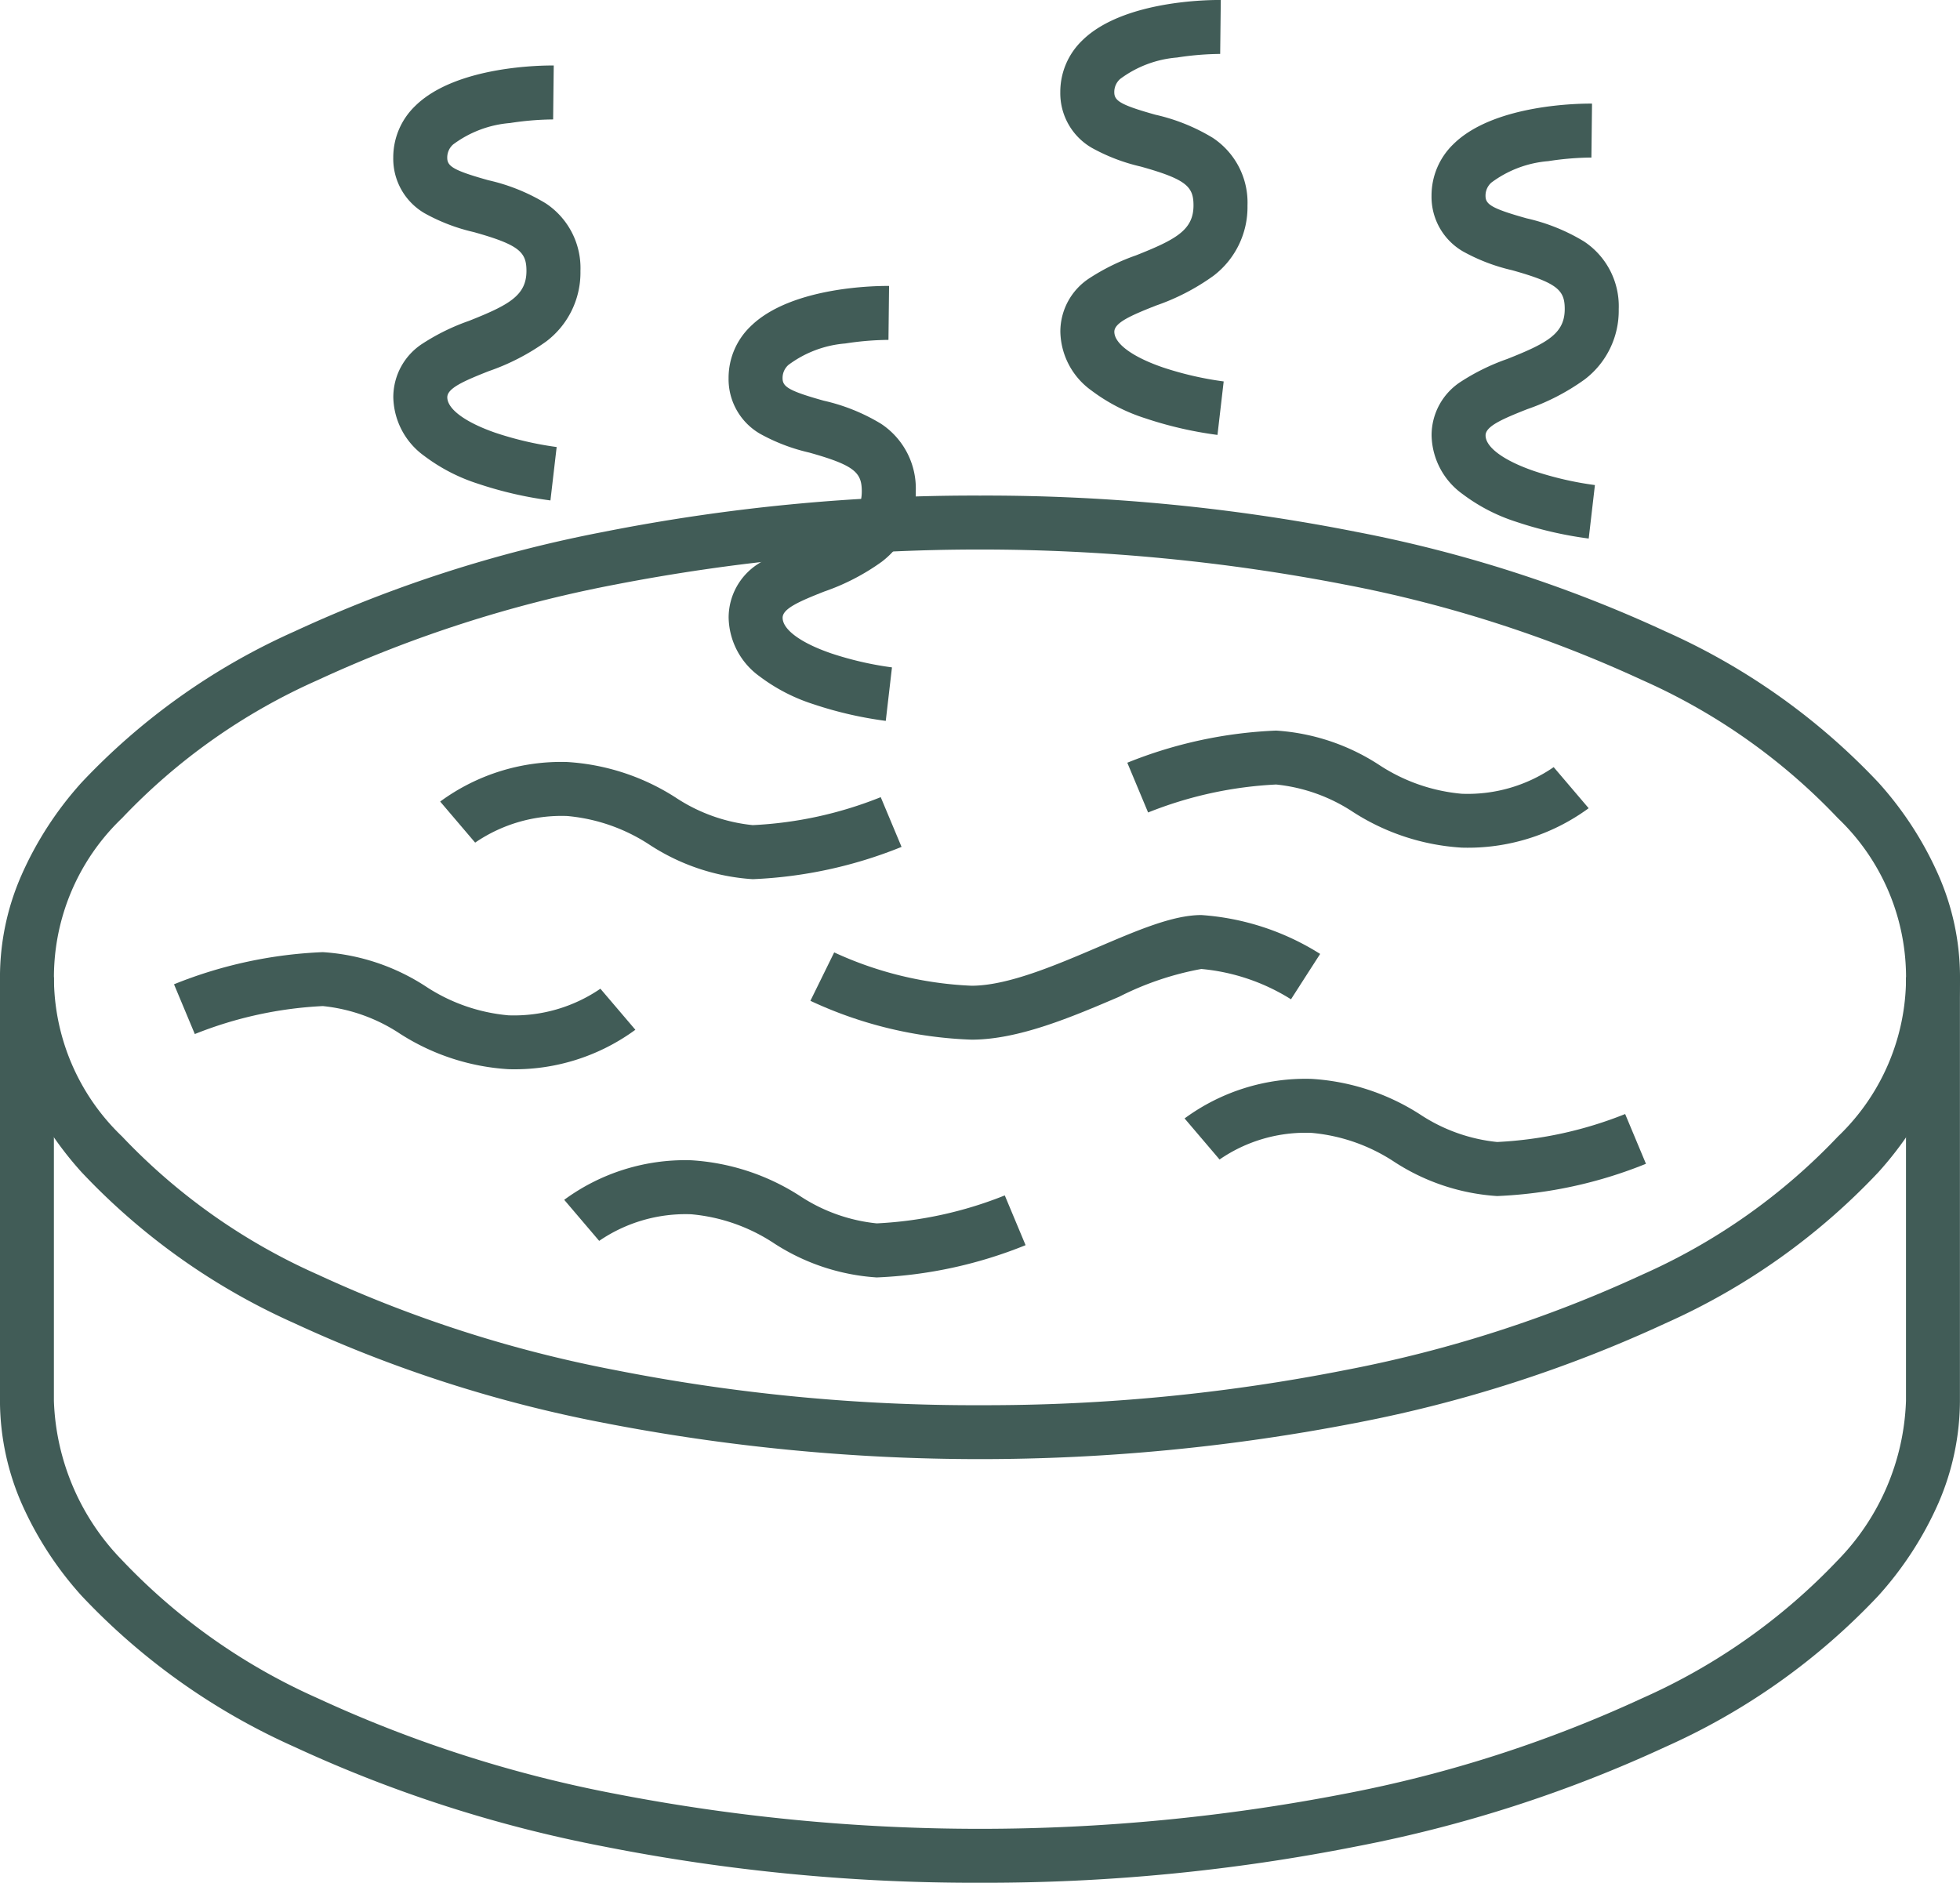
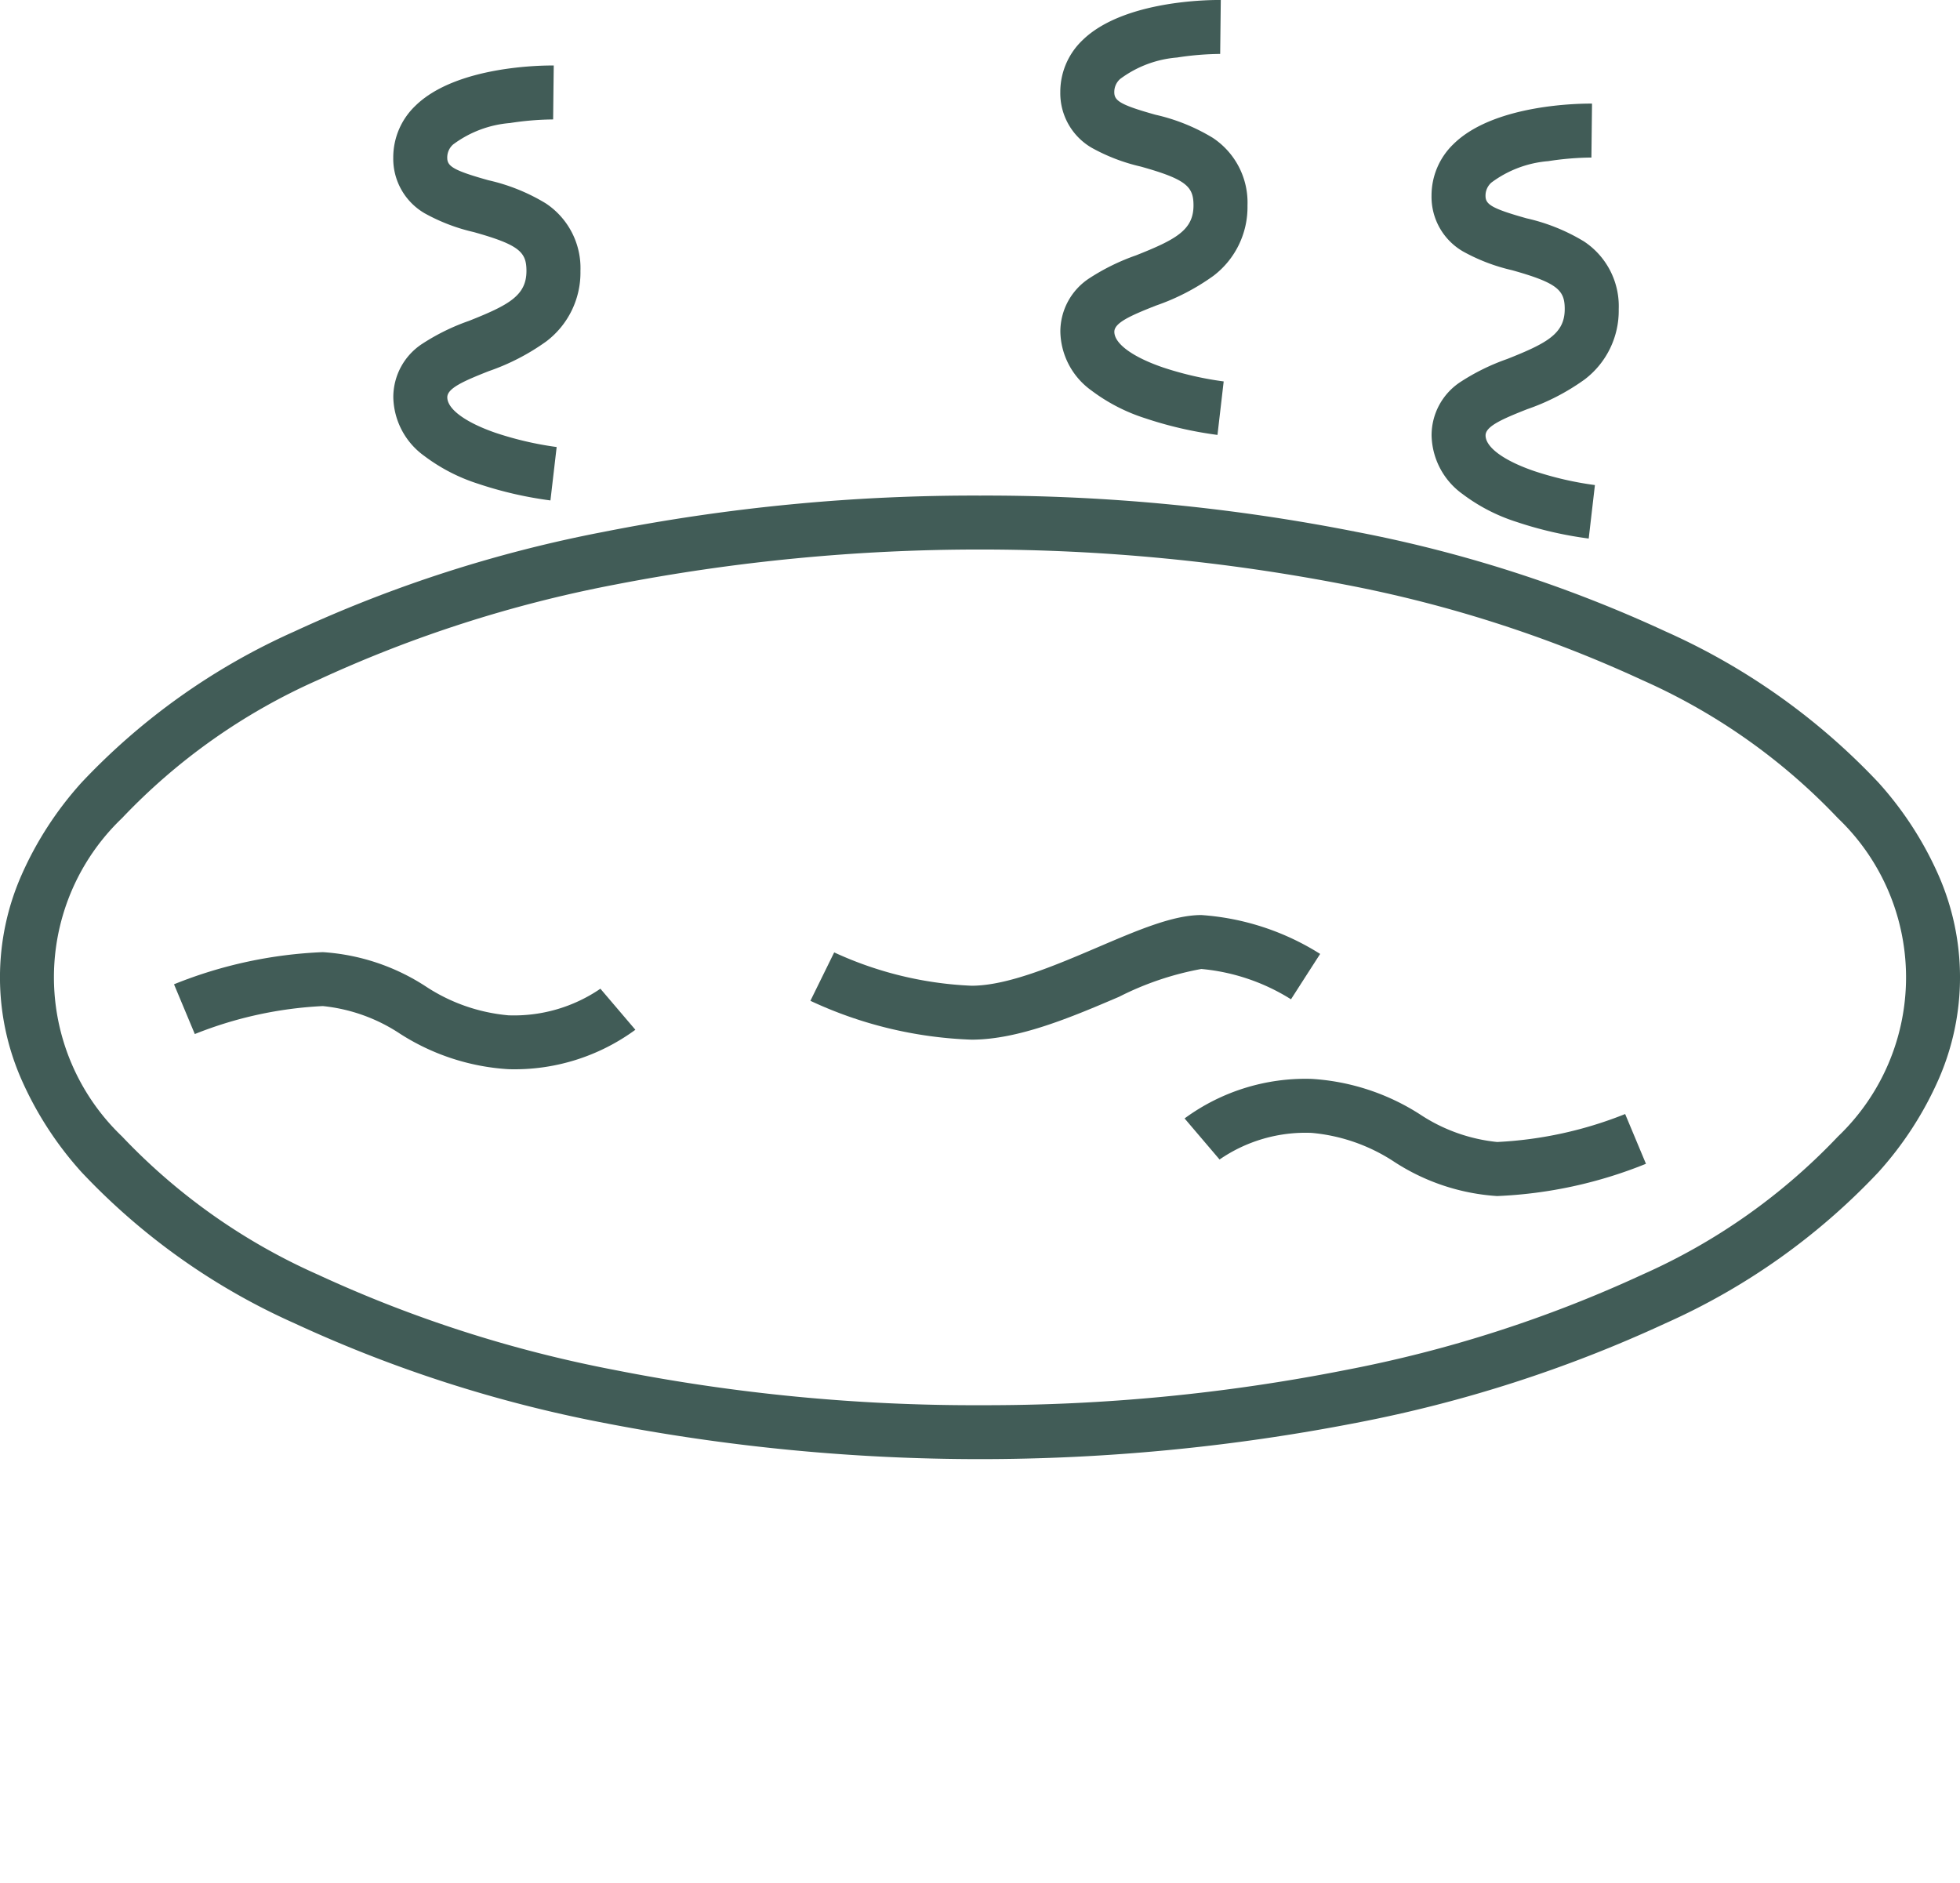
<svg xmlns="http://www.w3.org/2000/svg" width="109.021" height="104.733" viewBox="0 0 109.021 104.733">
  <g transform="translate(1.5 1.5)">
    <g transform="translate(0 0)">
      <path d="M460.752,192.157a106.07,106.07,0,0,1,20.931,2.018,74.091,74.091,0,0,1,17.2,5.539,36.851,36.851,0,0,1,11.837,8.4,19.3,19.3,0,0,1,3.345,5.153,14.108,14.108,0,0,1,0,11.38,19.3,19.3,0,0,1-3.345,5.153,36.852,36.852,0,0,1-11.837,8.4,74.09,74.09,0,0,1-17.2,5.539,109.564,109.564,0,0,1-41.862,0,74.086,74.086,0,0,1-17.2-5.539,36.851,36.851,0,0,1-11.837-8.4,19.3,19.3,0,0,1-3.345-5.153,14.108,14.108,0,0,1,0-11.38,19.3,19.3,0,0,1,3.345-5.153,36.851,36.851,0,0,1,11.837-8.4,74.088,74.088,0,0,1,17.2-5.539A106.07,106.07,0,0,1,460.752,192.157Zm0,50.6A103.068,103.068,0,0,0,481.09,240.8a71.107,71.107,0,0,0,16.5-5.306,33.921,33.921,0,0,0,10.884-7.683,12.239,12.239,0,0,0,0-17.706,33.92,33.92,0,0,0-10.884-7.683,71.106,71.106,0,0,0-16.5-5.306,106.569,106.569,0,0,0-40.675,0,71.1,71.1,0,0,0-16.5,5.306A33.919,33.919,0,0,0,413.03,210.1a12.239,12.239,0,0,0,0,17.706,33.919,33.919,0,0,0,10.884,7.683,71.1,71.1,0,0,0,16.5,5.306A103.066,103.066,0,0,0,460.752,242.758Z" transform="translate(-407.742 -166.089)" fill="#415c57" />
-       <path d="M460.753,270.17a106.072,106.072,0,0,1-20.931-2.018,74.09,74.09,0,0,1-17.2-5.539,36.851,36.851,0,0,1-11.837-8.4,19.3,19.3,0,0,1-3.345-5.153,14.381,14.381,0,0,1-1.2-5.69V219.8h3V243.37a13.332,13.332,0,0,0,3.788,8.853,33.921,33.921,0,0,0,10.884,7.683,71.107,71.107,0,0,0,16.5,5.306,106.569,106.569,0,0,0,40.675,0,71.1,71.1,0,0,0,16.5-5.306,33.919,33.919,0,0,0,10.884-7.683,13.332,13.332,0,0,0,3.788-8.853V219.8h3V243.37a14.382,14.382,0,0,1-1.2,5.69,19.3,19.3,0,0,1-3.345,5.153,36.85,36.85,0,0,1-11.837,8.4,74.087,74.087,0,0,1-17.2,5.539A106.069,106.069,0,0,1,460.753,270.17Z" transform="translate(-407.742 -166.937)" fill="#415c57" />
-       <path d="M489.615,212.179a12.556,12.556,0,0,1-6.031-1.975,9.5,9.5,0,0,0-4.29-1.536,22,22,0,0,0-7.121,1.556l-1.157-2.768a24.74,24.74,0,0,1,8.278-1.788,11.866,11.866,0,0,1,5.715,1.9,9.95,9.95,0,0,0,4.606,1.614,8.422,8.422,0,0,0,5.129-1.489l-.011.009,1.945,2.284A11.361,11.361,0,0,1,489.615,212.179Z" transform="translate(-409.812 -166.527)" fill="#415c57" />
-       <path d="M448.912,213.993a11.866,11.866,0,0,1-5.715-1.9,9.951,9.951,0,0,0-4.606-1.614,8.507,8.507,0,0,0-5.118,1.48l-1.945-2.284a11.361,11.361,0,0,1,7.064-2.2,12.556,12.556,0,0,1,6.031,1.975,9.5,9.5,0,0,0,4.29,1.536,21.856,21.856,0,0,0,7.12-1.556l1.158,2.767A24.741,24.741,0,0,1,448.912,213.993Z" transform="translate(-408.544 -166.586)" fill="#415c57" />
      <path d="M491.706,232.211a11.866,11.866,0,0,1-5.715-1.9,9.951,9.951,0,0,0-4.606-1.614,8.422,8.422,0,0,0-5.129,1.489l.011-.009-1.945-2.284a11.361,11.361,0,0,1,7.064-2.2,12.556,12.556,0,0,1,6.031,1.975,9.5,9.5,0,0,0,4.29,1.536,22,22,0,0,0,7.121-1.556l1.157,2.768A24.74,24.74,0,0,1,491.706,232.211Z" transform="translate(-409.932 -167.177)" fill="#415c57" />
-       <path d="M456.042,236.889a11.864,11.864,0,0,1-5.714-1.9,9.95,9.95,0,0,0-4.606-1.614,8.507,8.507,0,0,0-5.118,1.48l-1.945-2.284a11.361,11.361,0,0,1,7.064-2.2,12.556,12.556,0,0,1,6.031,1.975,9.5,9.5,0,0,0,4.289,1.536,22,22,0,0,0,7.122-1.556l1.157,2.768A24.742,24.742,0,0,1,456.042,236.889Z" transform="translate(-408.776 -167.328)" fill="#415c57" />
      <path d="M434.813,224.917a12.556,12.556,0,0,1-6.031-1.975,9.5,9.5,0,0,0-4.29-1.536,22,22,0,0,0-7.121,1.556l-1.157-2.768a24.74,24.74,0,0,1,8.278-1.788,11.866,11.866,0,0,1,5.715,1.9,9.951,9.951,0,0,0,4.606,1.614,8.508,8.508,0,0,0,5.118-1.48l1.945,2.284A11.361,11.361,0,0,1,434.813,224.917Z" transform="translate(-408.035 -166.94)" fill="#415c57" />
      <path d="M461.764,223.205a23.007,23.007,0,0,1-8.963-2.161l1.323-2.693a20.231,20.231,0,0,0,7.641,1.854c2.012,0,4.674-1.138,7.023-2.142,2.247-.961,4.187-1.79,5.757-1.79a14.219,14.219,0,0,1,6.61,2.163l-1.624,2.522.812-1.261-.81,1.263a11.3,11.3,0,0,0-4.988-1.687,16.7,16.7,0,0,0-4.578,1.549C467.353,221.939,464.39,223.205,461.764,223.205Z" transform="translate(-409.224 -166.871)" fill="#415c57" />
      <path d="M437.592,191.626a21.381,21.381,0,0,1-4.021-.927,10.006,10.006,0,0,1-3-1.551,4.116,4.116,0,0,1-1.719-3.265,3.544,3.544,0,0,1,1.619-2.976,12.01,12.01,0,0,1,2.587-1.269c2.227-.883,3.2-1.412,3.2-2.78,0-1.038-.384-1.447-2.93-2.159a10.389,10.389,0,0,1-2.737-1.049,3.51,3.51,0,0,1-1.742-3.093,3.968,3.968,0,0,1,1.219-2.873c2.279-2.251,7.159-2.259,7.708-2.252l-.036,3,.018-1.5-.016,1.5a16.37,16.37,0,0,0-2.4.2,6.113,6.113,0,0,0-3.163,1.192.966.966,0,0,0-.327.738c0,.467.315.7,2.287,1.252a10.634,10.634,0,0,1,3.19,1.285,4.313,4.313,0,0,1,1.932,3.763,4.8,4.8,0,0,1-1.895,3.914,12.363,12.363,0,0,1-3.2,1.656c-1.4.553-2.311.953-2.311,1.456,0,.652.993,1.387,2.655,1.967a18.539,18.539,0,0,0,3.428.8Z" transform="translate(-408.475 -165.288)" fill="#415c57" />
      <path d="M497.279,193.817a21.381,21.381,0,0,1-4.021-.927,10.006,10.006,0,0,1-3-1.551,4.116,4.116,0,0,1-1.719-3.265,3.544,3.544,0,0,1,1.619-2.976,12.009,12.009,0,0,1,2.587-1.269c2.227-.883,3.2-1.412,3.2-2.78,0-1.038-.384-1.447-2.93-2.159a10.389,10.389,0,0,1-2.737-1.049,3.51,3.51,0,0,1-1.742-3.093,3.968,3.968,0,0,1,1.219-2.873c2.279-2.251,7.159-2.258,7.708-2.252l-.034,3a16.339,16.339,0,0,0-2.4.2,6.113,6.113,0,0,0-3.163,1.192.966.966,0,0,0-.327.738c0,.467.315.7,2.287,1.252a10.634,10.634,0,0,1,3.19,1.285,4.313,4.313,0,0,1,1.932,3.763,4.8,4.8,0,0,1-1.895,3.914,12.362,12.362,0,0,1-3.2,1.656c-1.4.553-2.311.953-2.311,1.457,0,.658,1.007,1.4,2.694,1.98a18.379,18.379,0,0,0,3.388.782Z" transform="translate(-410.41 -165.359)" fill="#415c57" />
-       <path d="M456.869,204.3a21.382,21.382,0,0,1-4.021-.927,10.006,10.006,0,0,1-3-1.551,4.116,4.116,0,0,1-1.719-3.265,3.544,3.544,0,0,1,1.619-2.976,12.009,12.009,0,0,1,2.587-1.269c2.227-.883,3.2-1.412,3.2-2.78,0-1.038-.384-1.447-2.93-2.159a10.388,10.388,0,0,1-2.737-1.049,3.51,3.51,0,0,1-1.742-3.093,3.968,3.968,0,0,1,1.219-2.873c2.279-2.251,7.158-2.259,7.708-2.252l-.034,3a16.362,16.362,0,0,0-2.4.2,6.113,6.113,0,0,0-3.163,1.192.966.966,0,0,0-.327.738c0,.467.315.7,2.287,1.252a10.635,10.635,0,0,1,3.19,1.285,4.313,4.313,0,0,1,1.932,3.763,4.8,4.8,0,0,1-1.895,3.914,12.362,12.362,0,0,1-3.2,1.656c-1.4.553-2.311.953-2.311,1.456,0,.658,1.007,1.4,2.694,1.98a18.374,18.374,0,0,0,3.388.782Z" transform="translate(-409.1 -165.699)" fill="#415c57" />
      <path d="M475.938,187.86a21.382,21.382,0,0,1-4.021-.927,10.006,10.006,0,0,1-3-1.551,4.116,4.116,0,0,1-1.719-3.265,3.544,3.544,0,0,1,1.619-2.976,12.009,12.009,0,0,1,2.587-1.269c2.227-.883,3.2-1.412,3.2-2.78,0-1.038-.384-1.447-2.93-2.159a10.389,10.389,0,0,1-2.737-1.049,3.51,3.51,0,0,1-1.742-3.093,3.968,3.968,0,0,1,1.219-2.873c2.279-2.251,7.159-2.259,7.708-2.252l-.034,3a16.359,16.359,0,0,0-2.4.2,6.114,6.114,0,0,0-3.163,1.192.966.966,0,0,0-.327.738c0,.467.315.7,2.287,1.252a10.634,10.634,0,0,1,3.19,1.285,4.313,4.313,0,0,1,1.932,3.763,4.8,4.8,0,0,1-1.895,3.914,12.362,12.362,0,0,1-3.2,1.656c-1.4.553-2.311.953-2.311,1.456,0,.658,1.007,1.4,2.694,1.98a18.374,18.374,0,0,0,3.388.782Z" transform="translate(-409.718 -165.166)" fill="#415c57" />
    </g>
  </g>
</svg>